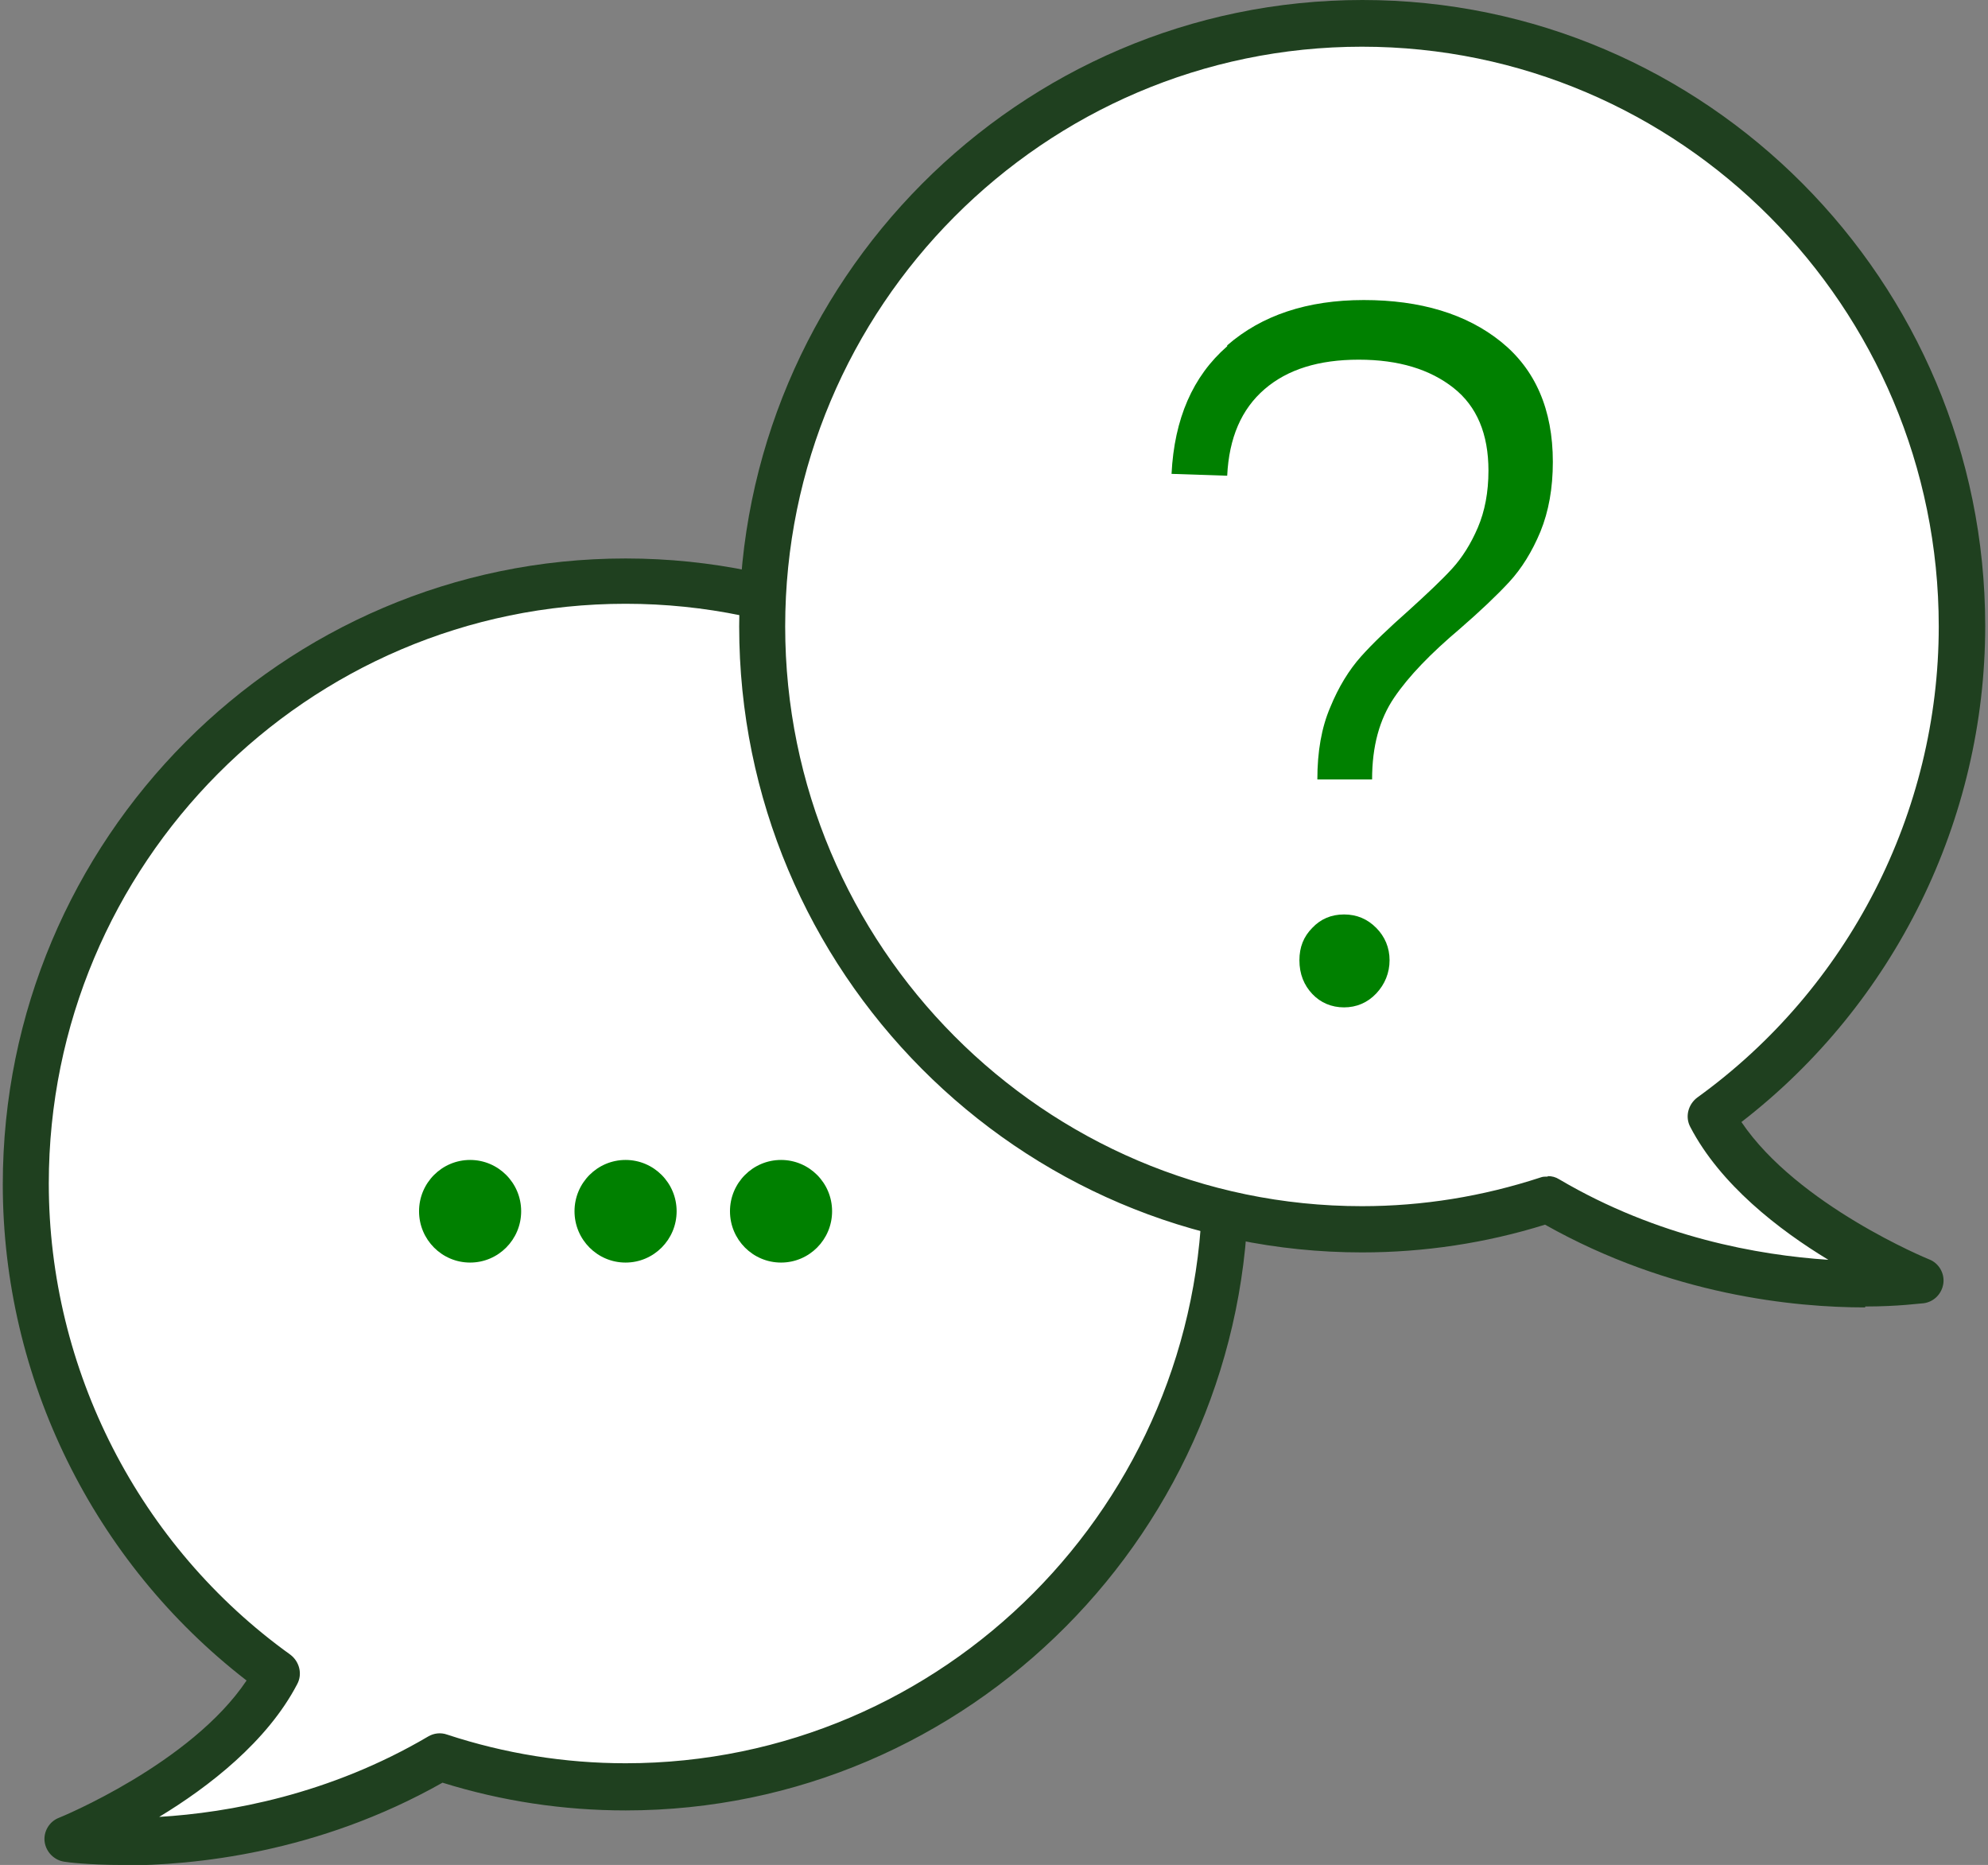
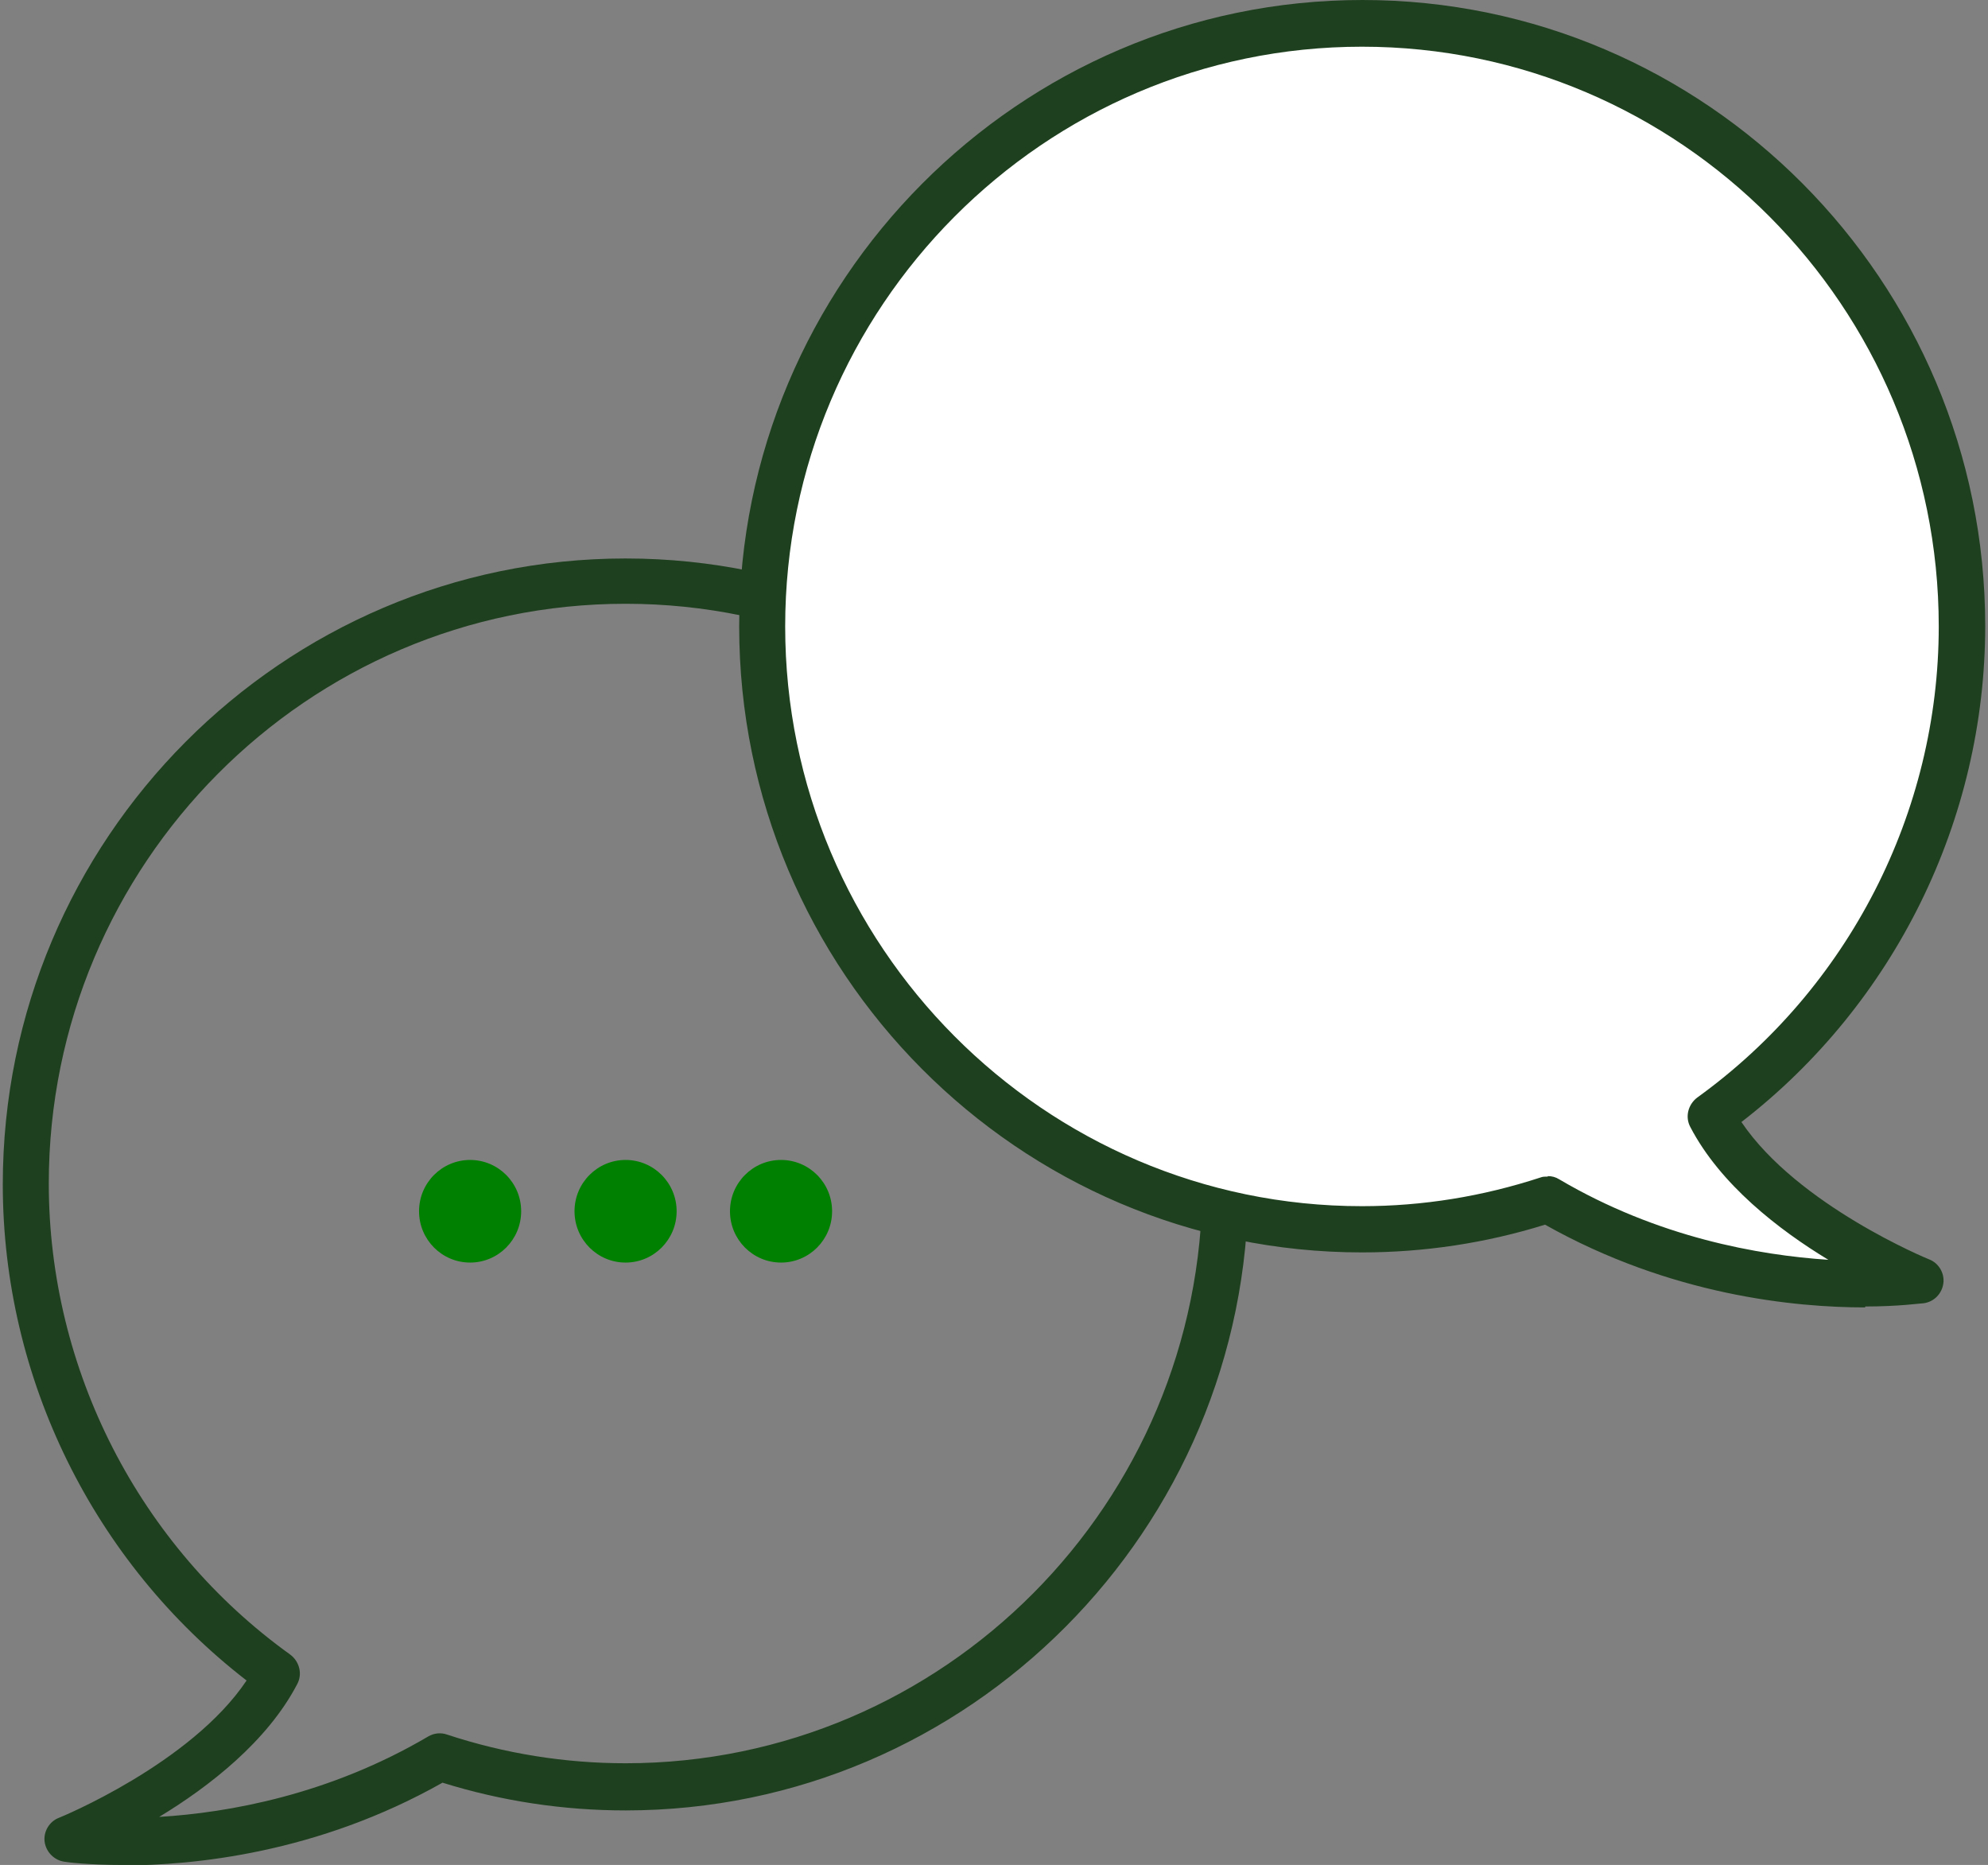
<svg xmlns="http://www.w3.org/2000/svg" width="129" height="121" viewBox="0 0 129 121" fill="none">
  <rect x="0" y="0" width="129" height="121" fill="#808080" stroke="none" />
  <g id="a" clip-path="url(#clip0_6123_2108)">
-     <path id="Vector" d="M17.97 108.582C8.12 101.473 1.674 89.895 1.674 76.787C1.674 55.191 19.104 37.674 40.593 37.674C62.083 37.674 79.513 55.191 79.513 76.787C79.513 98.384 62.083 115.901 40.593 115.901C36.385 115.901 32.356 115.211 28.565 113.981C16.567 121.03 4.39 119.29 4.39 119.29C4.39 119.29 14.567 115.181 18 108.582H17.97Z" fill="white" />
    <path id="Vector_2" d="M7.971 121C5.733 121 4.33 120.82 4.181 120.79C3.524 120.7 2.987 120.16 2.897 119.5C2.808 118.84 3.196 118.18 3.822 117.94C3.912 117.911 12.388 114.431 16 109.032C6.061 101.353 0.181 89.415 0.181 76.847C0.181 54.441 18.328 36.234 40.593 36.234C62.858 36.234 81.005 54.471 81.005 76.847C81.005 99.224 62.858 117.461 40.593 117.461C36.564 117.461 32.564 116.861 28.714 115.661C20.596 120.25 12.537 121.03 7.941 121.03L7.971 121ZM40.593 39.173C19.939 39.173 3.166 56.061 3.166 76.787C3.166 88.845 9.016 100.303 18.835 107.352C19.432 107.802 19.641 108.612 19.283 109.272C17.343 112.991 13.552 115.931 10.329 117.881C14.836 117.611 21.372 116.441 27.789 112.661C28.147 112.451 28.595 112.391 29.013 112.541C32.743 113.771 36.653 114.401 40.593 114.401C61.247 114.401 78.02 97.514 78.02 76.787C78.02 56.061 61.217 39.173 40.593 39.173Z" fill="#1F401F" />
    <path id="Vector_3" d="M111.03 72.408C120.88 65.299 127.326 53.721 127.326 40.613C127.326 19.017 109.896 1.5 88.407 1.5C66.918 1.5 49.487 19.017 49.487 40.613C49.487 62.21 66.918 79.727 88.407 79.727C92.615 79.727 96.644 79.037 100.435 77.807C112.433 84.856 124.61 83.116 124.61 83.116C124.61 83.116 114.433 79.007 111.001 72.408H111.03Z" fill="white" />
    <path id="Vector_4" d="M121.029 84.826C116.462 84.826 108.404 84.046 100.256 79.457C96.406 80.657 92.406 81.257 88.377 81.257C66.082 81.257 47.965 63.02 47.965 40.643C47.965 18.267 66.112 0 88.407 0C110.702 0 128.819 18.237 128.819 40.613C128.819 53.181 122.939 65.119 113 72.798C116.641 78.197 125.088 81.677 125.177 81.707C125.804 81.947 126.192 82.606 126.103 83.266C126.013 83.926 125.506 84.466 124.819 84.556C124.64 84.556 123.237 84.766 121.029 84.766V84.826ZM100.435 76.307C100.704 76.307 100.942 76.367 101.181 76.517C107.598 80.297 114.134 81.436 118.641 81.737C115.418 79.787 111.627 76.847 109.687 73.128C109.329 72.468 109.538 71.658 110.135 71.208C119.954 64.129 125.804 52.701 125.804 40.643C125.804 19.887 109.001 3.03 88.377 3.03C67.753 3.03 50.95 19.917 50.95 40.643C50.95 61.37 67.753 78.257 88.377 78.257C92.317 78.257 96.197 77.627 99.957 76.397C100.107 76.337 100.256 76.337 100.435 76.337V76.307Z" fill="#1F401F" />
-     <path id="Vector_5" d="M79.632 22.406C81.871 20.457 84.825 19.467 88.496 19.467C92.168 19.467 95.152 20.367 97.391 22.166C99.629 23.966 100.763 26.576 100.763 29.965C100.763 31.675 100.495 33.175 99.957 34.494C99.42 35.784 98.734 36.894 97.928 37.764C97.122 38.634 96.048 39.653 94.734 40.793C92.854 42.383 91.421 43.853 90.466 45.263C89.511 46.672 89.034 48.412 89.034 50.572H85.482C85.482 48.772 85.751 47.212 86.318 45.892C86.855 44.573 87.541 43.463 88.317 42.593C89.093 41.723 90.138 40.733 91.392 39.623C92.615 38.514 93.57 37.614 94.227 36.894C94.884 36.174 95.451 35.274 95.898 34.224C96.346 33.175 96.585 31.945 96.585 30.535C96.585 28.165 95.839 26.366 94.317 25.166C92.794 23.966 90.765 23.336 88.168 23.336C85.572 23.336 83.542 23.966 82.05 25.256C80.557 26.546 79.751 28.405 79.632 30.865L76.021 30.745C76.2 27.175 77.394 24.416 79.632 22.466V22.406ZM89.302 60.2C89.869 60.77 90.168 61.49 90.168 62.3C90.168 63.11 89.869 63.859 89.302 64.459C88.735 65.059 88.019 65.359 87.213 65.359C86.407 65.359 85.691 65.059 85.154 64.489C84.617 63.919 84.318 63.2 84.318 62.3C84.318 61.46 84.587 60.77 85.154 60.2C85.691 59.63 86.377 59.33 87.213 59.33C88.049 59.33 88.735 59.63 89.302 60.2Z" fill="#008000" />
    <path id="Vector_6" d="M30.505 81.916C32.335 81.916 33.818 80.426 33.818 78.587C33.818 76.748 32.335 75.258 30.505 75.258C28.675 75.258 27.192 76.748 27.192 78.587C27.192 80.426 28.675 81.916 30.505 81.916Z" fill="#008000" />
    <path id="Vector_7" d="M40.593 81.916C42.423 81.916 43.906 80.426 43.906 78.587C43.906 76.748 42.423 75.258 40.593 75.258C38.764 75.258 37.28 76.748 37.28 78.587C37.28 80.426 38.764 81.916 40.593 81.916Z" fill="#008000" />
    <path id="Vector_8" d="M50.681 81.916C52.511 81.916 53.994 80.426 53.994 78.587C53.994 76.748 52.511 75.258 50.681 75.258C48.851 75.258 47.368 76.748 47.368 78.587C47.368 80.426 48.851 81.916 50.681 81.916Z" fill="#008000" />
  </g>
  <defs>
    <clipPath id="clip0_6123_2108">
      <rect width="129" height="121" fill="white" />
    </clipPath>
  </defs>
</svg>